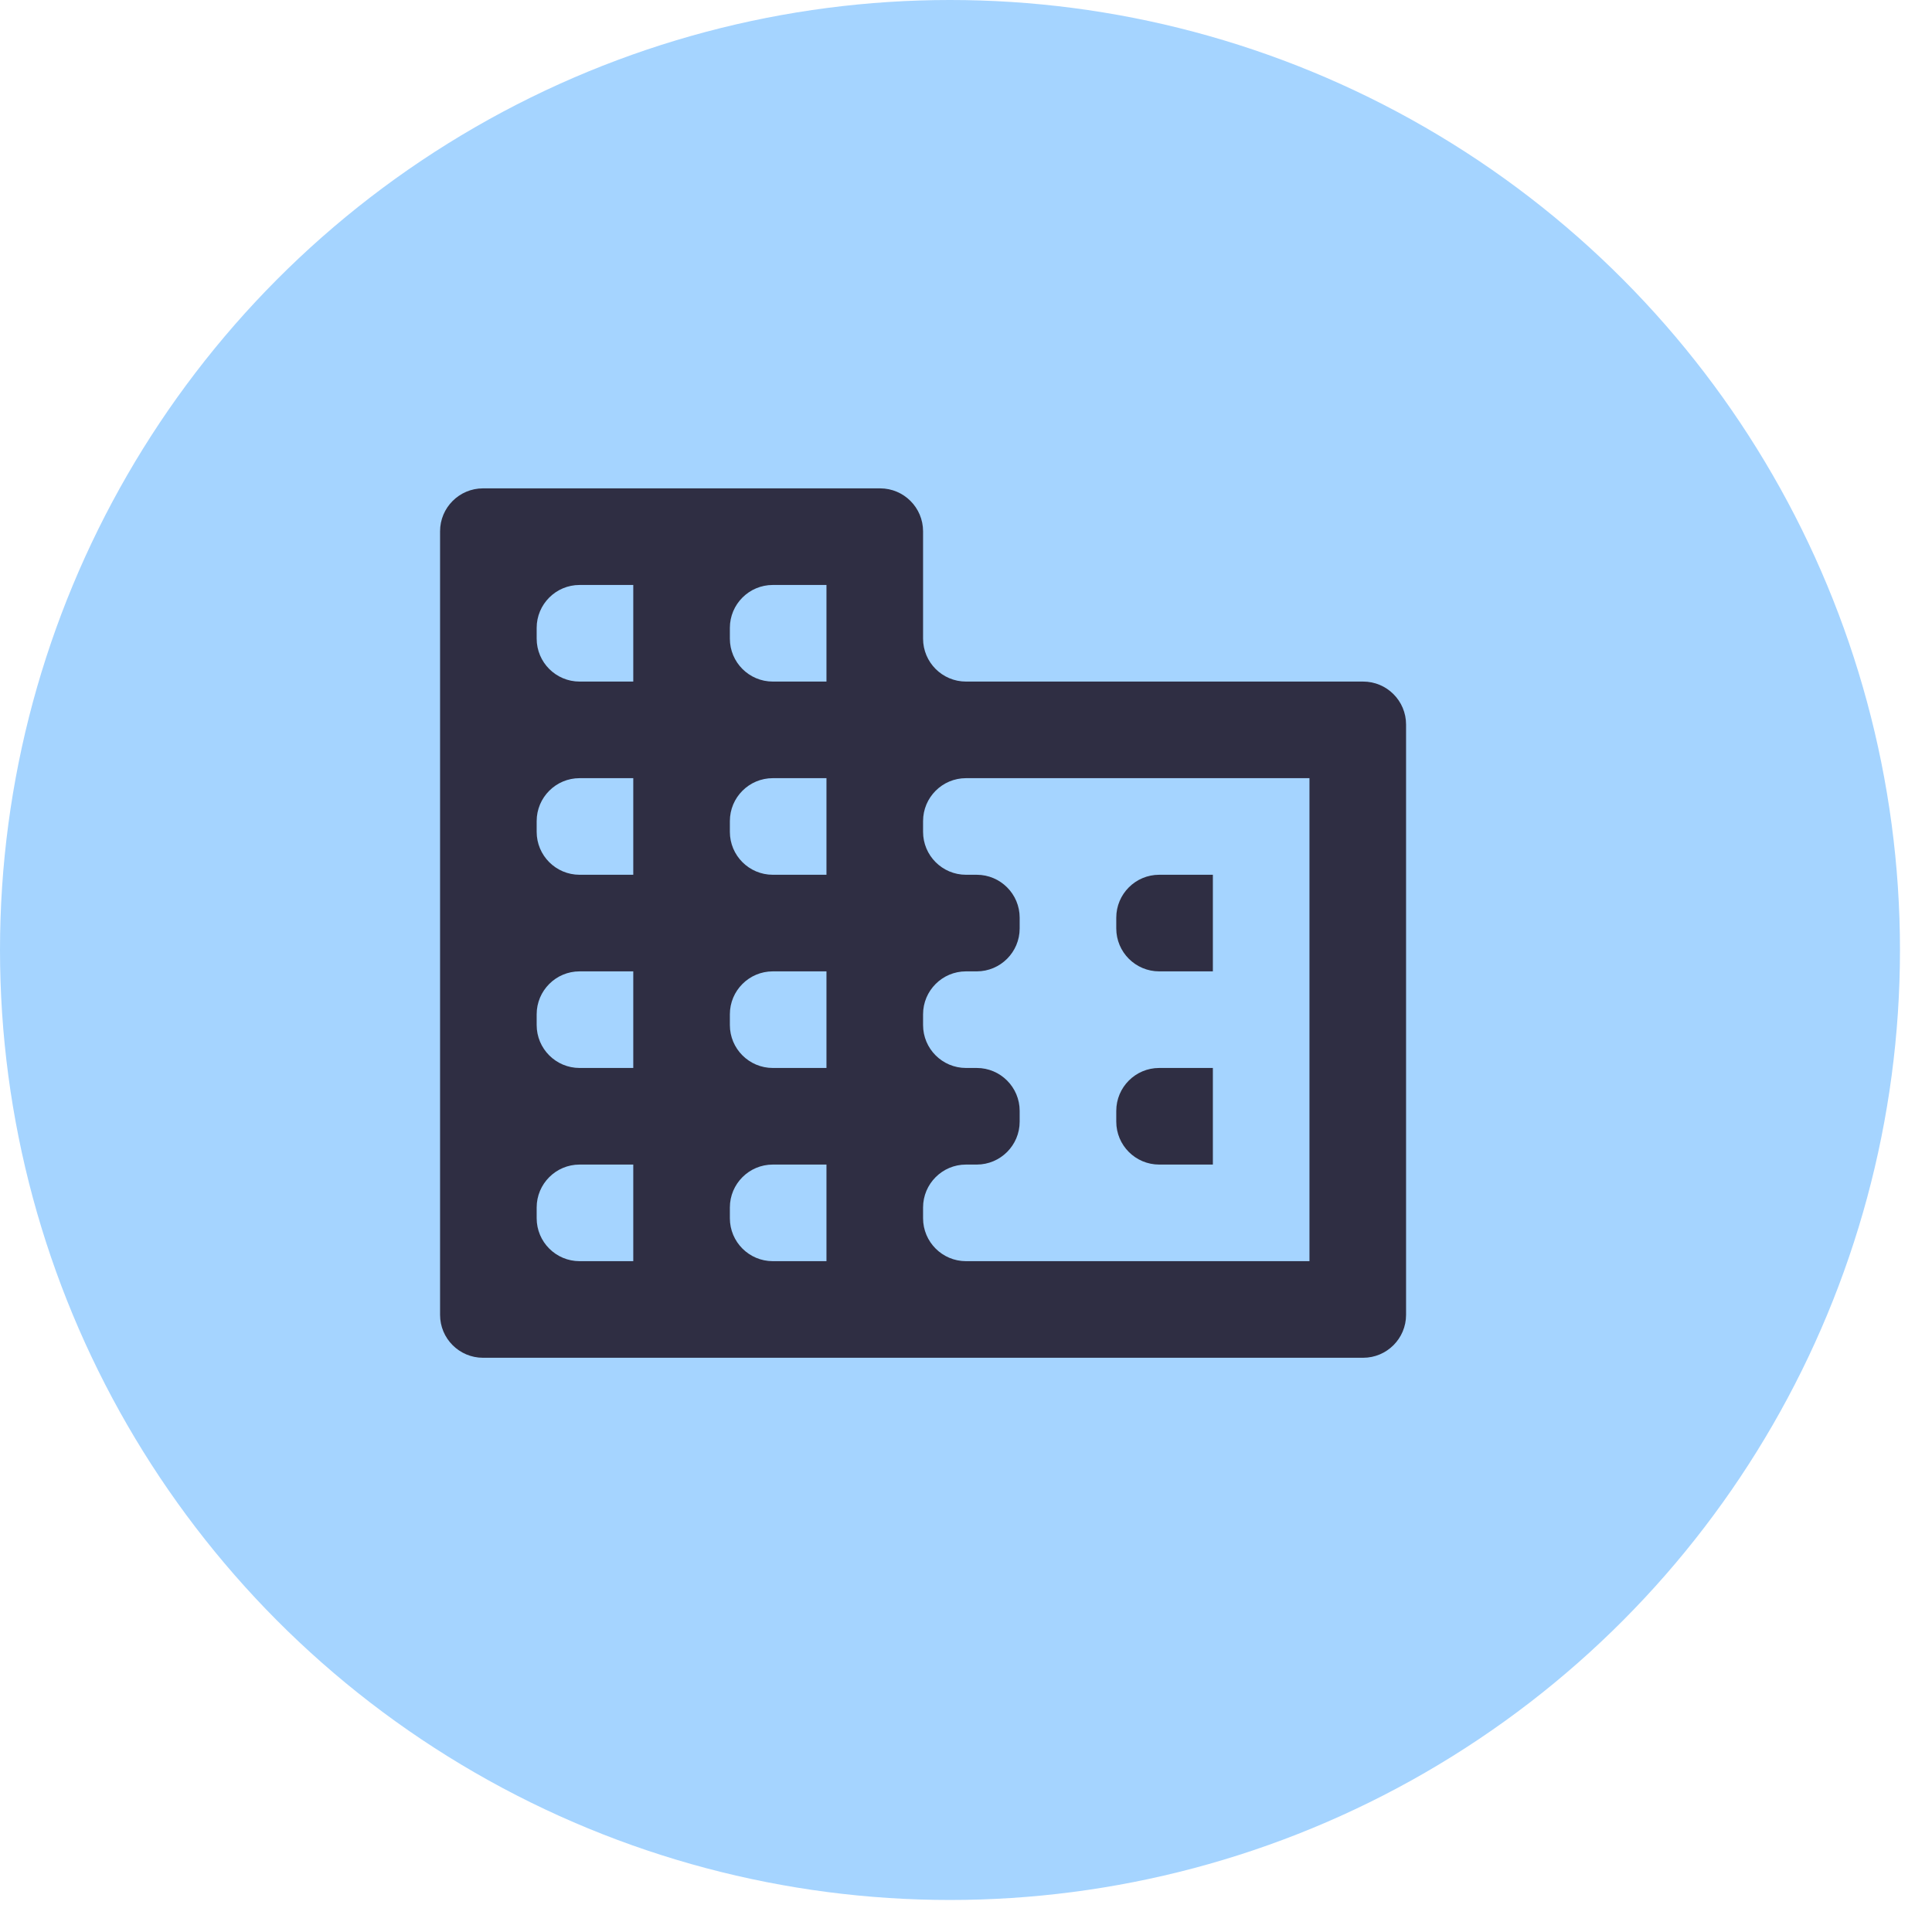
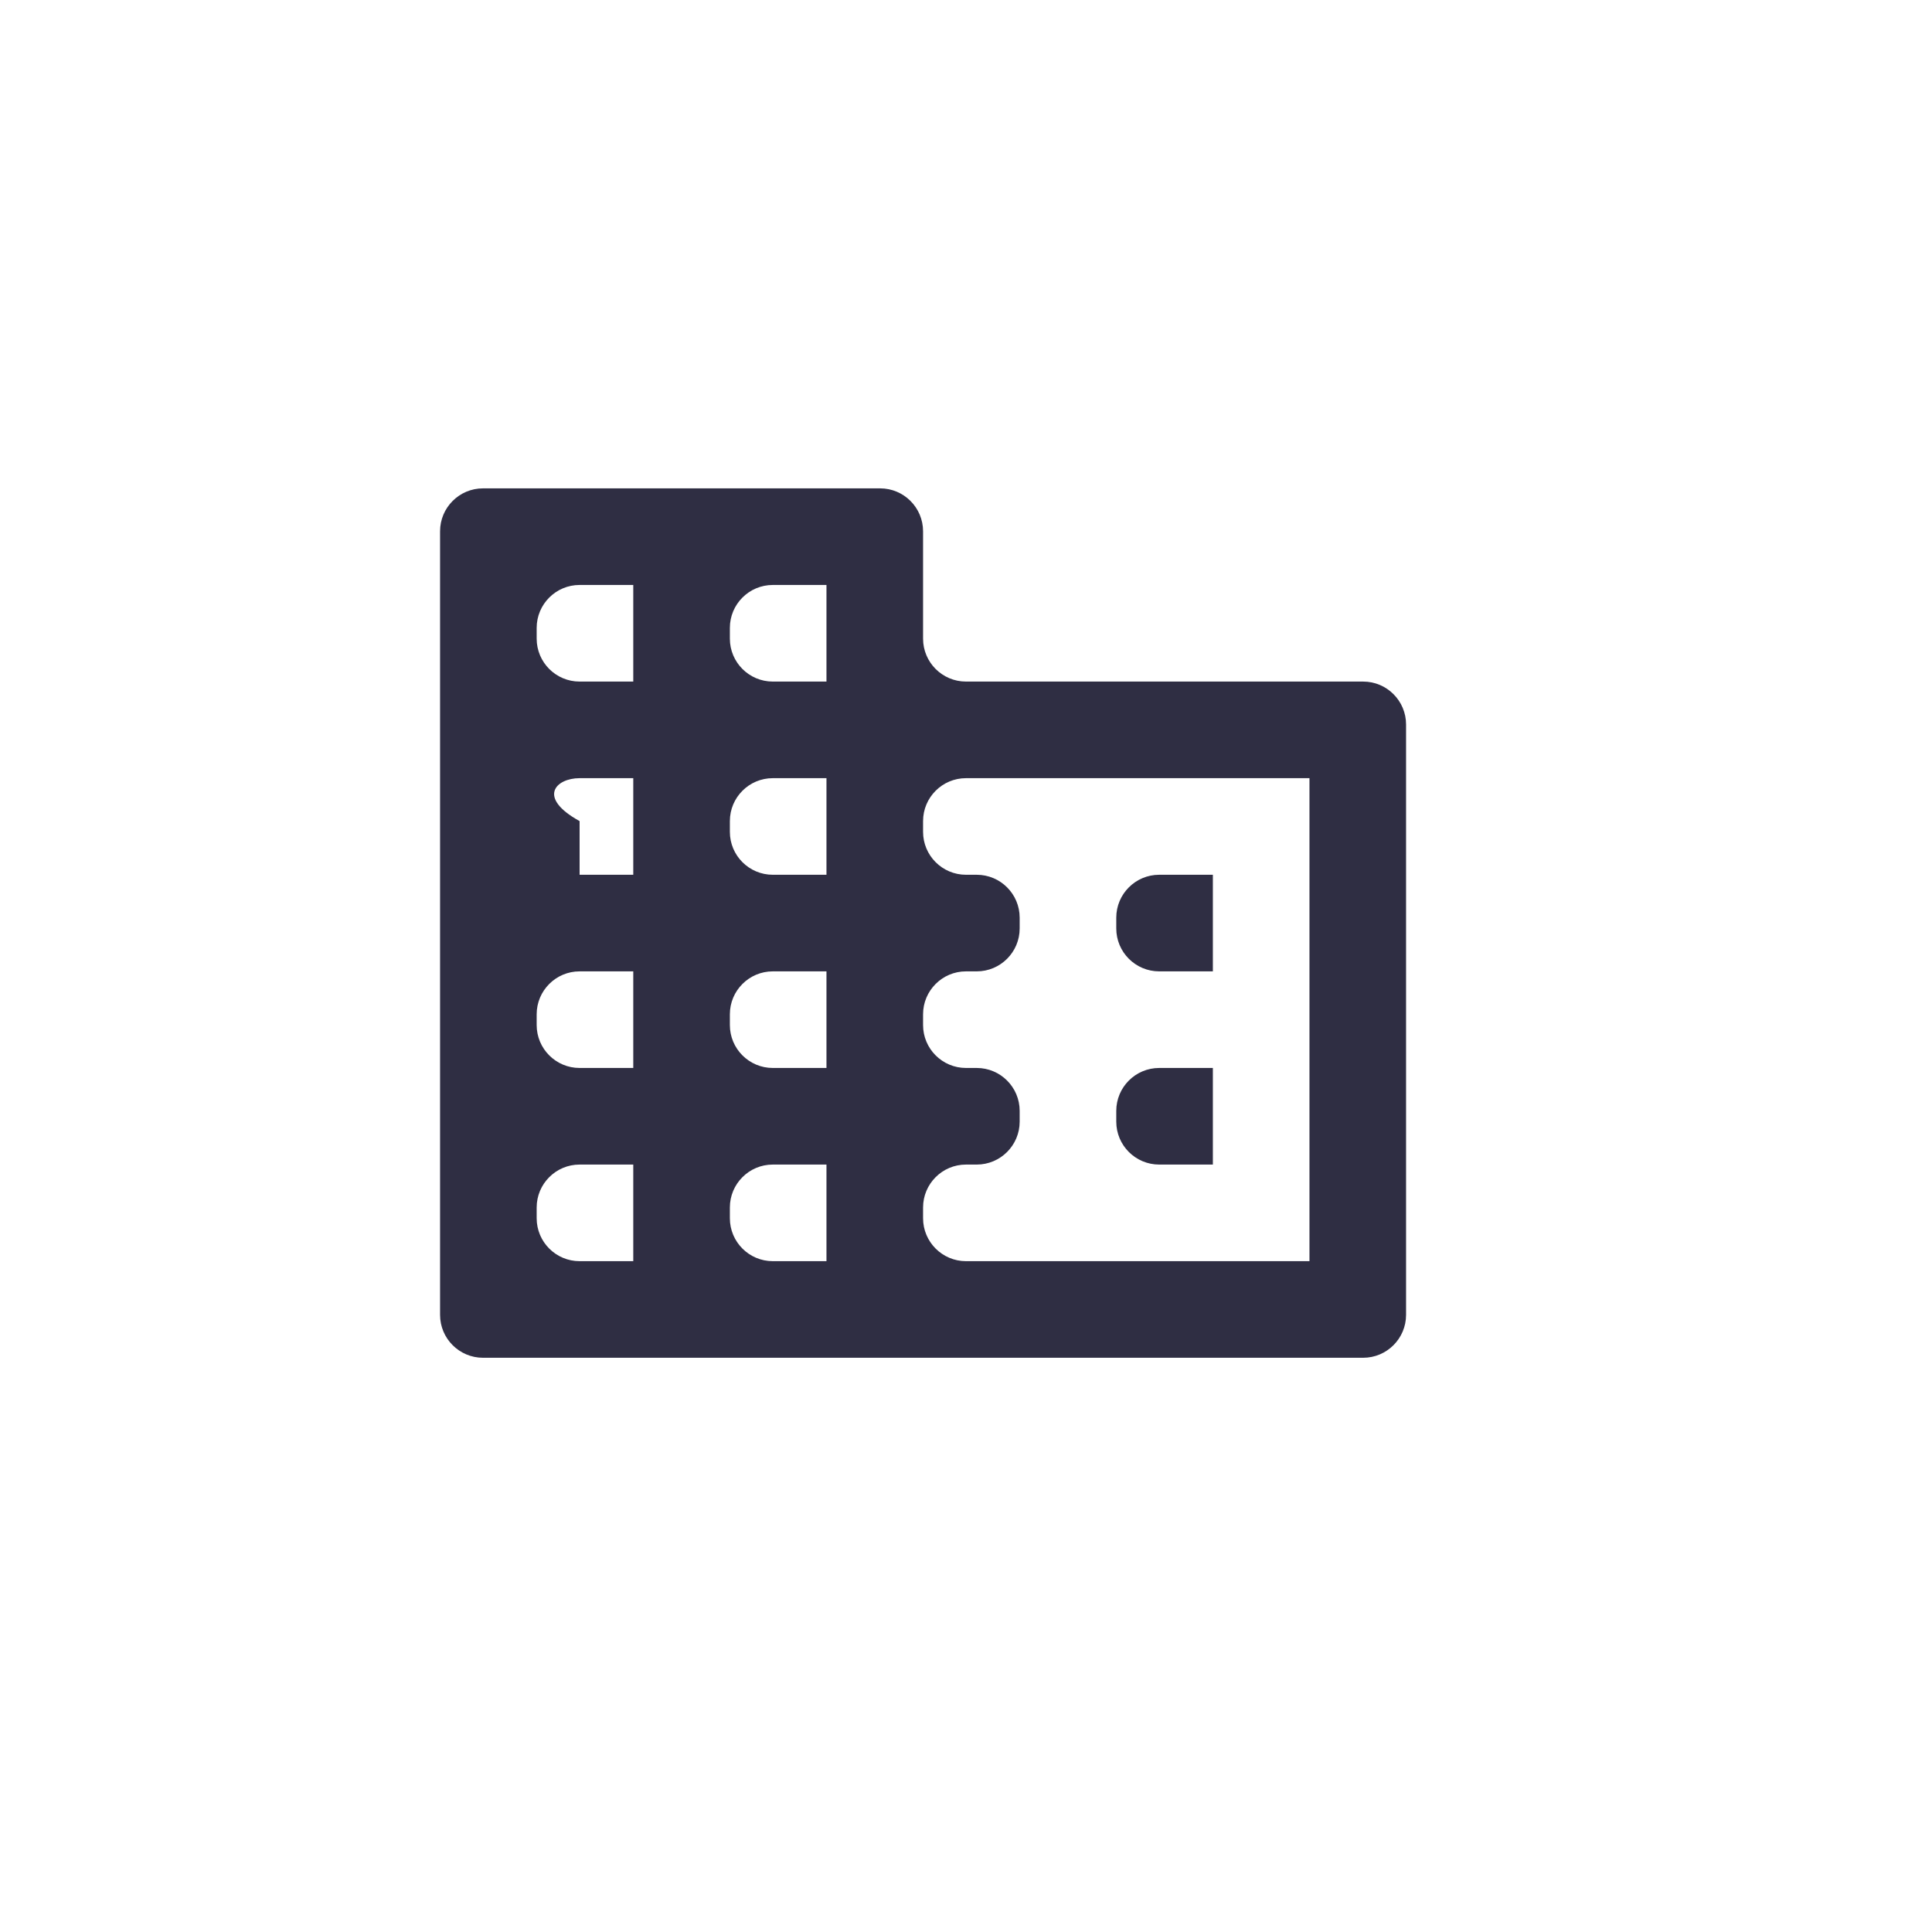
<svg xmlns="http://www.w3.org/2000/svg" width="45" height="45" viewBox="0 0 45 45" fill="none">
  <g id="Group 224">
-     <circle id="Ellipse 38" cx="22.127" cy="22.127" r="22.127" fill="#A5D4FF" />
    <g id="mdi:company">
-       <path id="Vector" d="M28.25 24.875H27C26.448 24.875 26 25.323 26 25.875V26.125C26 26.677 26.448 27.125 27 27.125H28.25M28.25 20.375H27C26.448 20.375 26 20.823 26 21.375V21.625C26 22.177 26.448 22.625 27 22.625H28.25M30.5 29.375H22.5C21.948 29.375 21.5 28.927 21.5 28.375V28.125C21.5 27.573 21.948 27.125 22.5 27.125H22.75C23.302 27.125 23.75 26.677 23.75 26.125V25.875C23.75 25.323 23.302 24.875 22.75 24.875H22.5C21.948 24.875 21.5 24.427 21.5 23.875V23.625C21.5 23.073 21.948 22.625 22.5 22.625H22.75C23.302 22.625 23.75 22.177 23.75 21.625V21.375C23.75 20.823 23.302 20.375 22.75 20.375H22.5C21.948 20.375 21.5 19.927 21.5 19.375V19.125C21.5 18.573 21.948 18.125 22.5 18.125H30.5M19.25 15.875H18C17.448 15.875 17 15.427 17 14.875V14.625C17 14.073 17.448 13.625 18 13.625H19.25M19.25 20.375H18C17.448 20.375 17 19.927 17 19.375V19.125C17 18.573 17.448 18.125 18 18.125H19.25M19.25 24.875H18C17.448 24.875 17 24.427 17 23.875V23.625C17 23.073 17.448 22.625 18 22.625H19.25M19.25 29.375H18C17.448 29.375 17 28.927 17 28.375V28.125C17 27.573 17.448 27.125 18 27.125H19.25M14.75 15.875H13.5C12.948 15.875 12.5 15.427 12.5 14.875V14.625C12.5 14.073 12.948 13.625 13.5 13.625H14.75M14.75 20.375H13.5C12.948 20.375 12.5 19.927 12.5 19.375V19.125C12.5 18.573 12.948 18.125 13.5 18.125H14.75M14.75 24.875H13.5C12.948 24.875 12.5 24.427 12.5 23.875V23.625C12.5 23.073 12.948 22.625 13.5 22.625H14.75M14.75 29.375H13.5C12.948 29.375 12.5 28.927 12.5 28.375V28.125C12.5 27.573 12.948 27.125 13.5 27.125H14.75M22.5 15.875C21.948 15.875 21.5 15.427 21.5 14.875V12.375C21.5 11.823 21.052 11.375 20.5 11.375H11.25C10.698 11.375 10.25 11.823 10.25 12.375V30.625C10.25 31.177 10.698 31.625 11.25 31.625H31.75C32.302 31.625 32.75 31.177 32.75 30.625V16.875C32.75 16.323 32.302 15.875 31.75 15.875H22.5Z" fill="#2F2E43" />
+       <path id="Vector" d="M28.25 24.875H27C26.448 24.875 26 25.323 26 25.875V26.125C26 26.677 26.448 27.125 27 27.125H28.25M28.25 20.375H27C26.448 20.375 26 20.823 26 21.375V21.625C26 22.177 26.448 22.625 27 22.625H28.25M30.5 29.375H22.5C21.948 29.375 21.5 28.927 21.5 28.375V28.125C21.5 27.573 21.948 27.125 22.5 27.125H22.75C23.302 27.125 23.75 26.677 23.75 26.125V25.875C23.75 25.323 23.302 24.875 22.75 24.875H22.5C21.948 24.875 21.5 24.427 21.5 23.875V23.625C21.5 23.073 21.948 22.625 22.5 22.625H22.75C23.302 22.625 23.75 22.177 23.75 21.625V21.375C23.75 20.823 23.302 20.375 22.75 20.375H22.5C21.948 20.375 21.5 19.927 21.5 19.375V19.125C21.5 18.573 21.948 18.125 22.5 18.125H30.5M19.25 15.875H18C17.448 15.875 17 15.427 17 14.875V14.625C17 14.073 17.448 13.625 18 13.625H19.25M19.25 20.375H18C17.448 20.375 17 19.927 17 19.375V19.125C17 18.573 17.448 18.125 18 18.125H19.25M19.25 24.875H18C17.448 24.875 17 24.427 17 23.875V23.625C17 23.073 17.448 22.625 18 22.625H19.25M19.25 29.375H18C17.448 29.375 17 28.927 17 28.375V28.125C17 27.573 17.448 27.125 18 27.125H19.25M14.75 15.875H13.5C12.948 15.875 12.5 15.427 12.5 14.875V14.625C12.5 14.073 12.948 13.625 13.5 13.625H14.75M14.75 20.375H13.5V19.125C12.5 18.573 12.948 18.125 13.5 18.125H14.75M14.75 24.875H13.5C12.948 24.875 12.5 24.427 12.5 23.875V23.625C12.5 23.073 12.948 22.625 13.5 22.625H14.75M14.75 29.375H13.5C12.948 29.375 12.5 28.927 12.5 28.375V28.125C12.5 27.573 12.948 27.125 13.5 27.125H14.75M22.5 15.875C21.948 15.875 21.5 15.427 21.5 14.875V12.375C21.5 11.823 21.052 11.375 20.5 11.375H11.25C10.698 11.375 10.25 11.823 10.25 12.375V30.625C10.25 31.177 10.698 31.625 11.25 31.625H31.75C32.302 31.625 32.75 31.177 32.75 30.625V16.875C32.75 16.323 32.302 15.875 31.75 15.875H22.5Z" fill="#2F2E43" />
    </g>
  </g>
</svg>